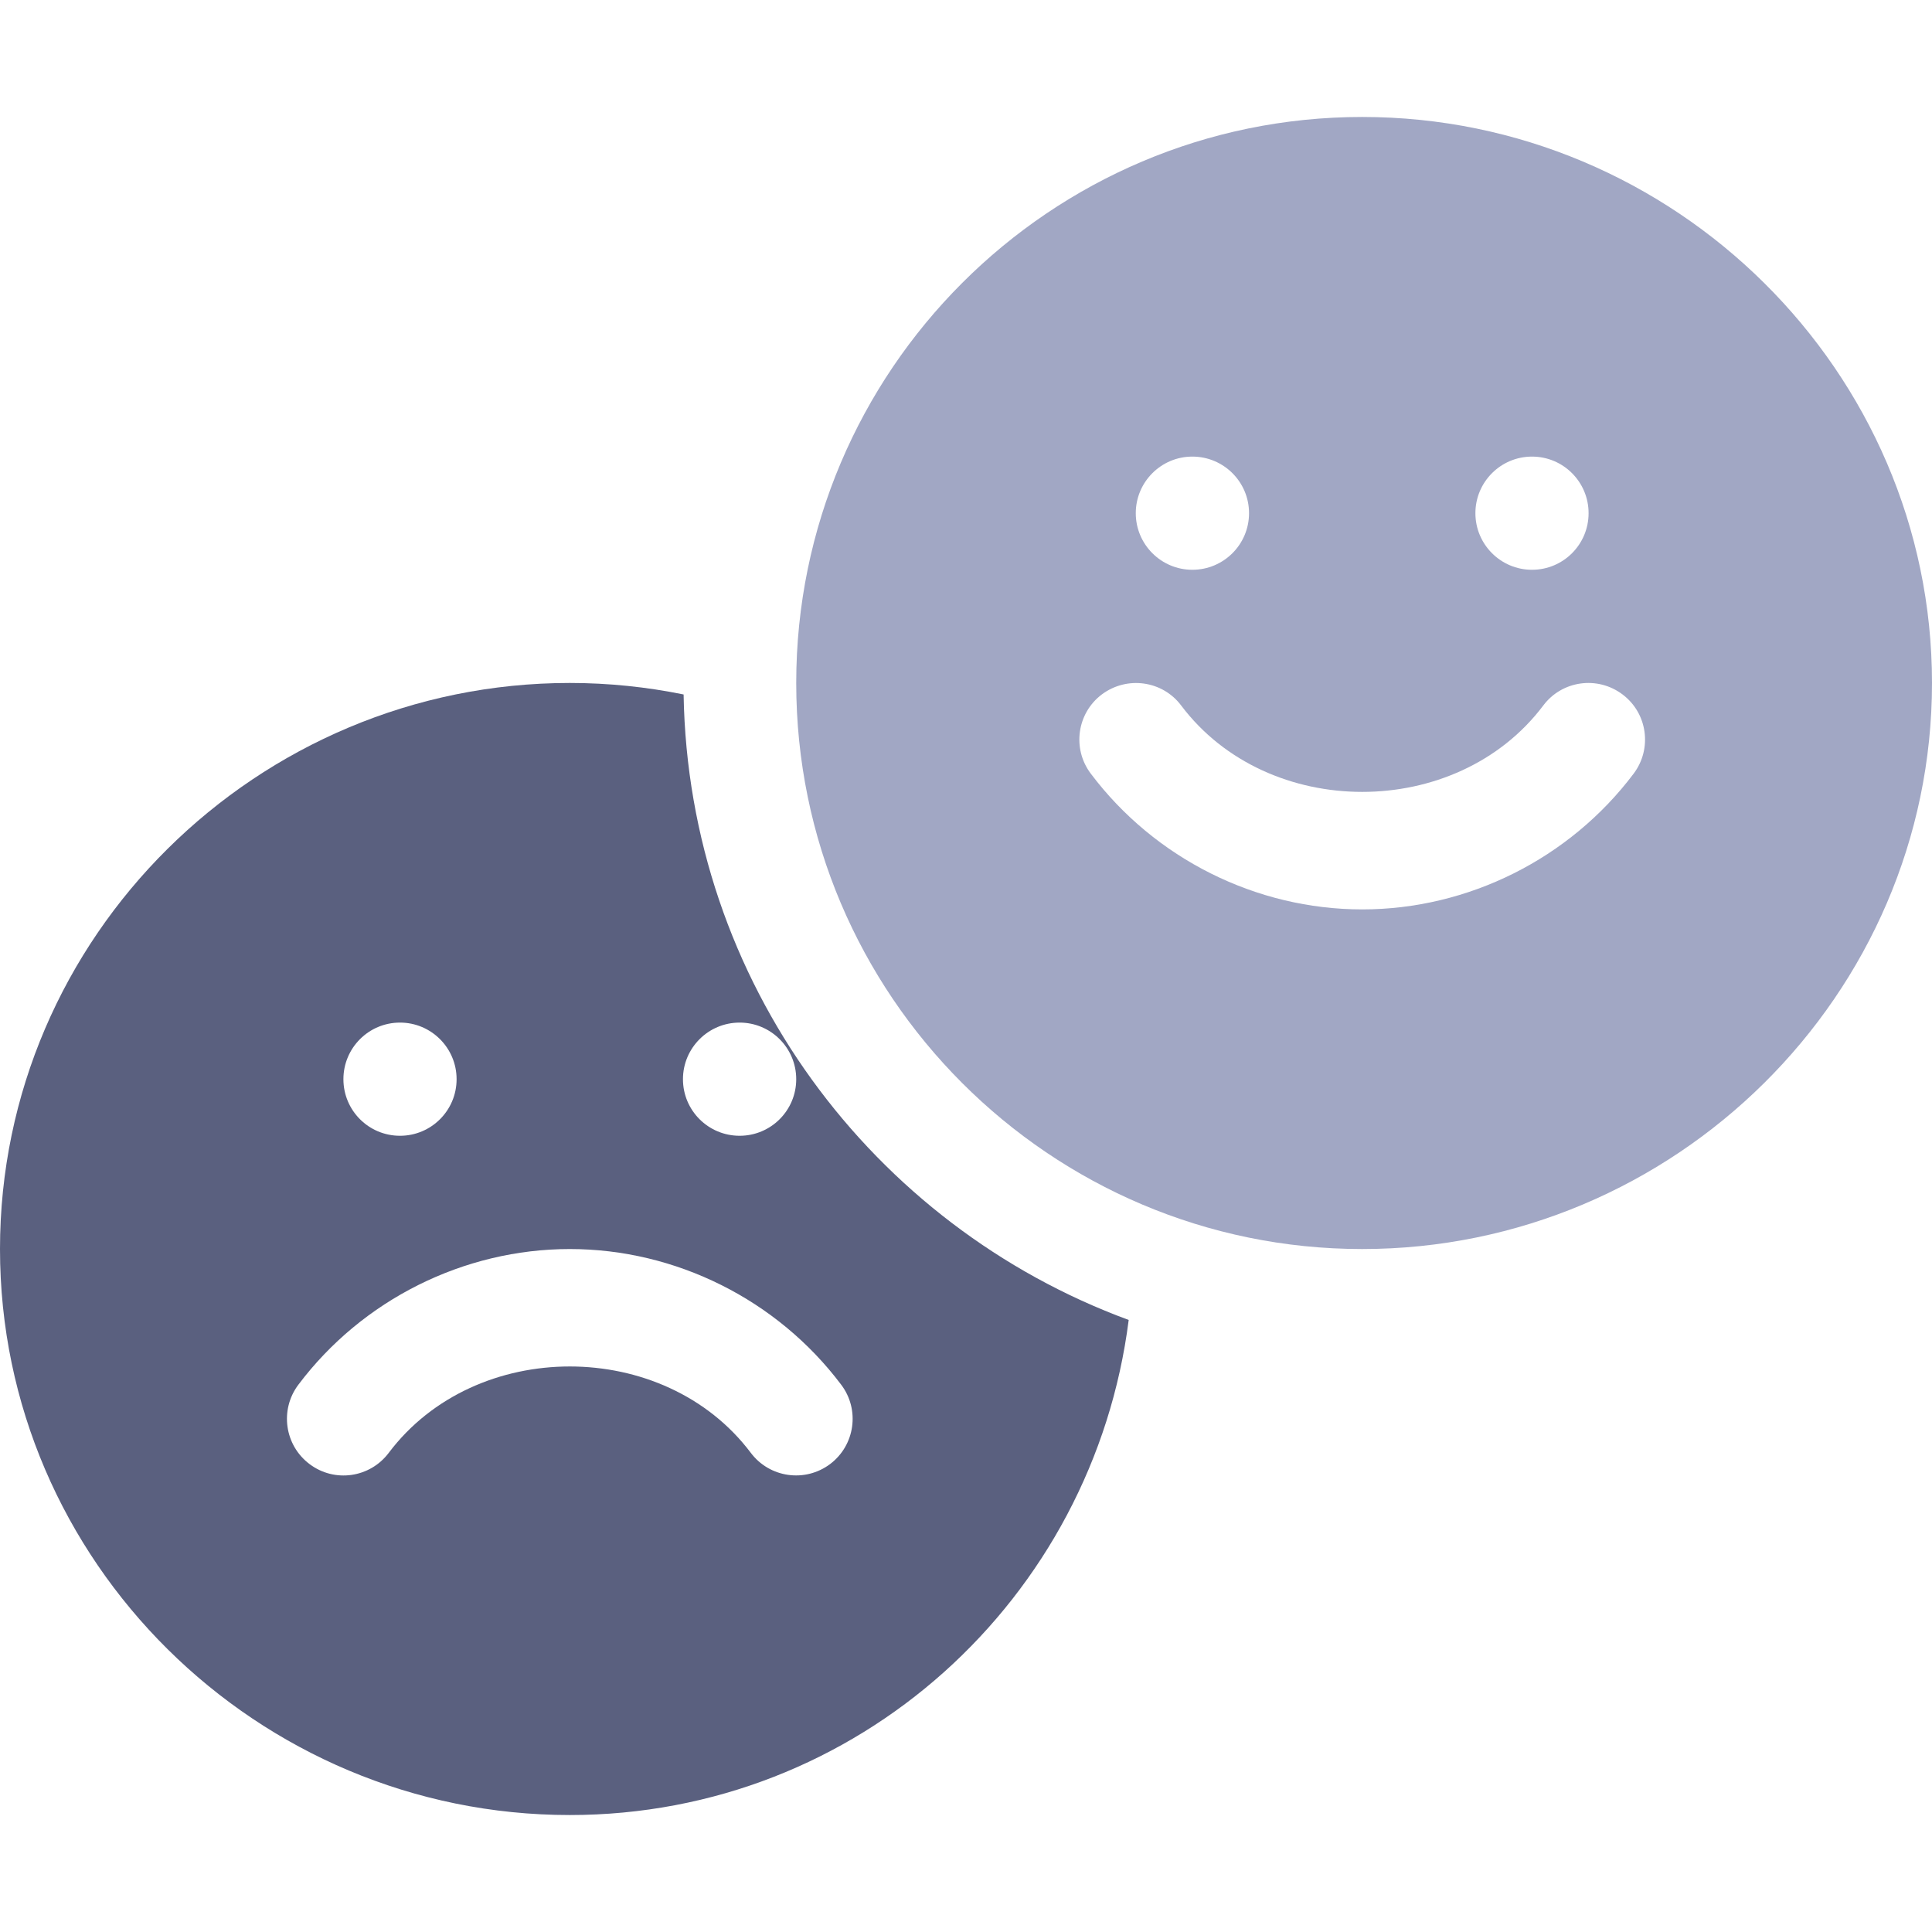
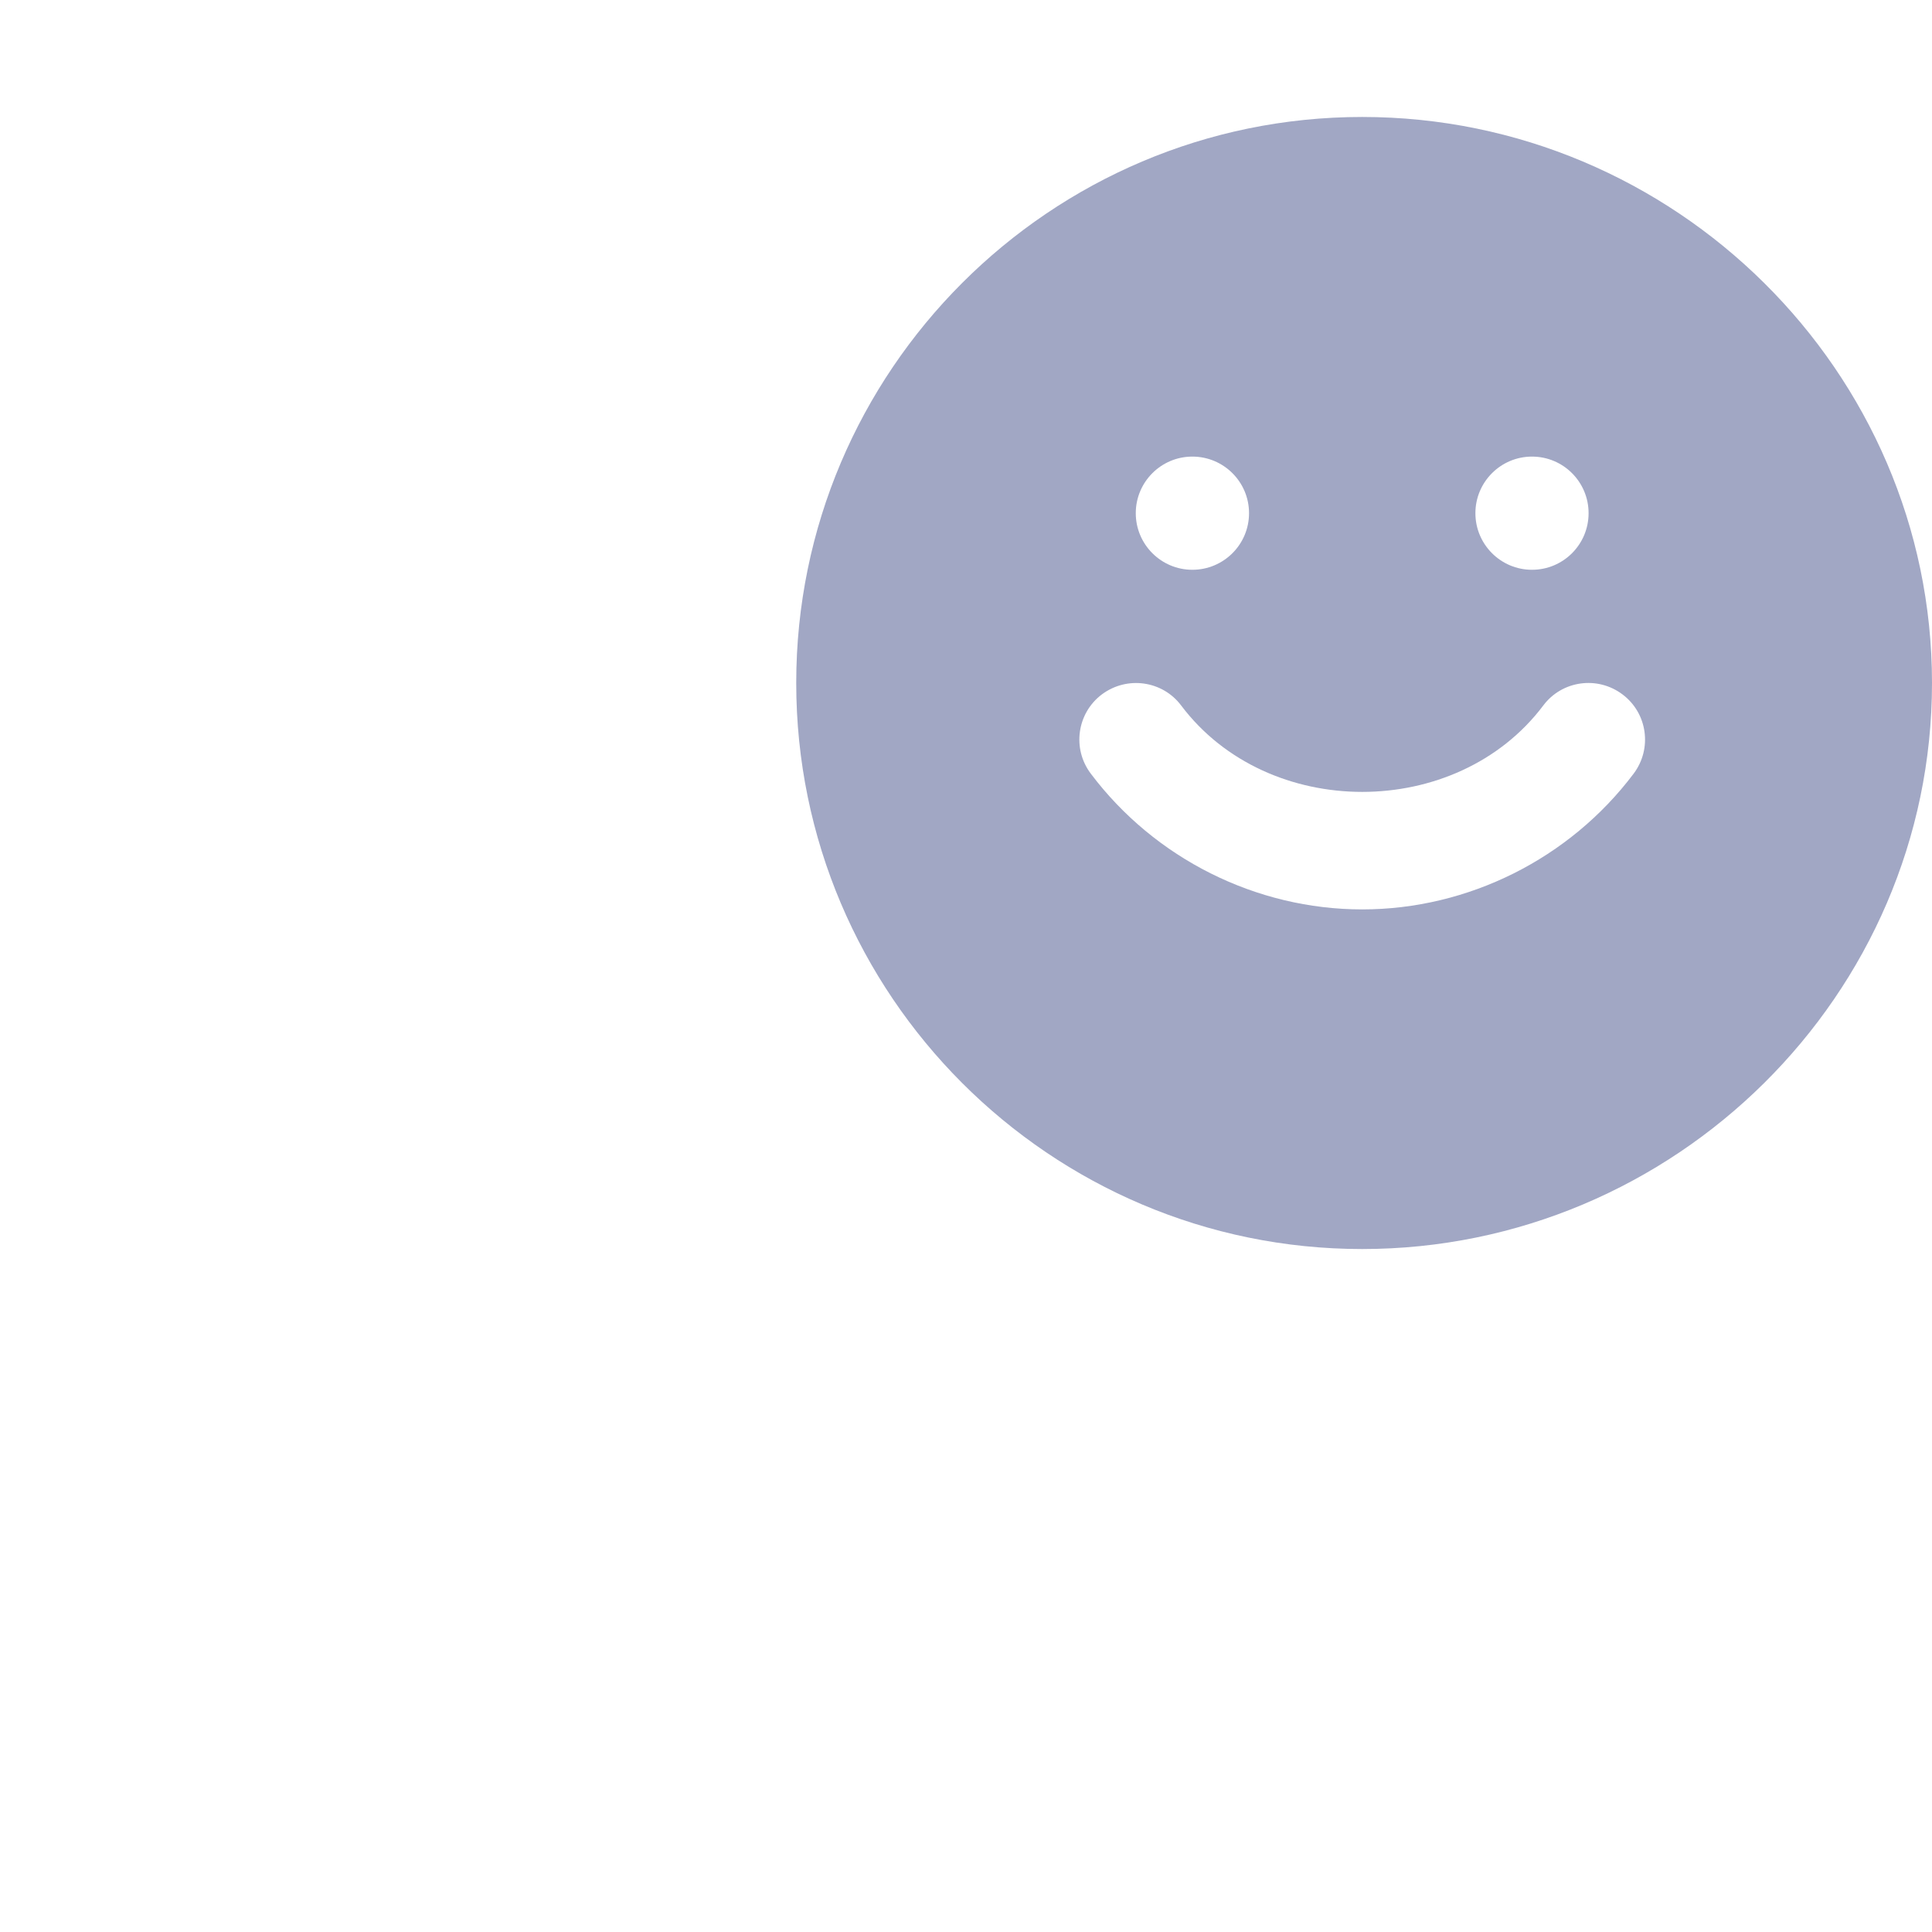
<svg xmlns="http://www.w3.org/2000/svg" width="24" height="24" viewBox="0 0 24 24" fill="none">
-   <path d="M7.078 22.547C10.659 22.547 13.582 19.86 14.021 16.397C10.838 15.226 8.552 12.197 8.492 8.627C8.035 8.534 7.562 8.484 7.078 8.484C3.195 8.484 0 11.632 0 15.516C0 19.399 3.195 22.547 7.078 22.547ZM9.188 12.703C9.576 12.703 9.891 13.018 9.891 13.406C9.891 13.795 9.576 14.109 9.188 14.109C8.799 14.109 8.484 13.795 8.484 13.406C8.484 13.018 8.799 12.703 9.188 12.703ZM4.969 12.703C5.357 12.703 5.672 13.018 5.672 13.406C5.672 13.795 5.357 14.109 4.969 14.109C4.58 14.109 4.266 13.795 4.266 13.406C4.266 13.018 4.58 12.703 4.969 12.703ZM3.706 17.202C4.5 16.146 5.761 15.516 7.078 15.516C8.395 15.516 9.656 16.146 10.45 17.202C10.684 17.512 10.622 17.953 10.312 18.187C9.998 18.422 9.559 18.356 9.327 18.048C8.25 16.617 5.906 16.617 4.829 18.048C4.596 18.358 4.156 18.422 3.845 18.187C3.534 17.953 3.473 17.512 3.706 17.202Z" fill="#5A607F" />
  <path d="M16.922 1.453C13.045 1.453 9.891 4.608 9.891 8.484C9.891 12.361 13.045 15.516 16.922 15.516C20.799 15.516 24 12.361 24 8.484C24 4.608 20.799 1.453 16.922 1.453ZM19.031 5.672C19.42 5.672 19.734 5.987 19.734 6.375C19.734 6.763 19.42 7.078 19.031 7.078C18.643 7.078 18.328 6.763 18.328 6.375C18.328 5.987 18.643 5.672 19.031 5.672ZM14.812 5.672C15.201 5.672 15.516 5.987 15.516 6.375C15.516 6.763 15.201 7.078 14.812 7.078C14.424 7.078 14.109 6.763 14.109 6.375C14.109 5.987 14.424 5.672 14.812 5.672ZM20.294 9.61C19.5 10.666 18.239 11.297 16.922 11.297C15.605 11.297 14.344 10.666 13.55 9.61C13.316 9.3 13.378 8.859 13.688 8.626C14.002 8.392 14.442 8.456 14.673 8.764C15.75 10.195 18.094 10.195 19.171 8.764C19.403 8.454 19.844 8.392 20.155 8.626C20.466 8.859 20.527 9.3 20.294 9.61Z" fill="#A1A7C4" />
</svg>